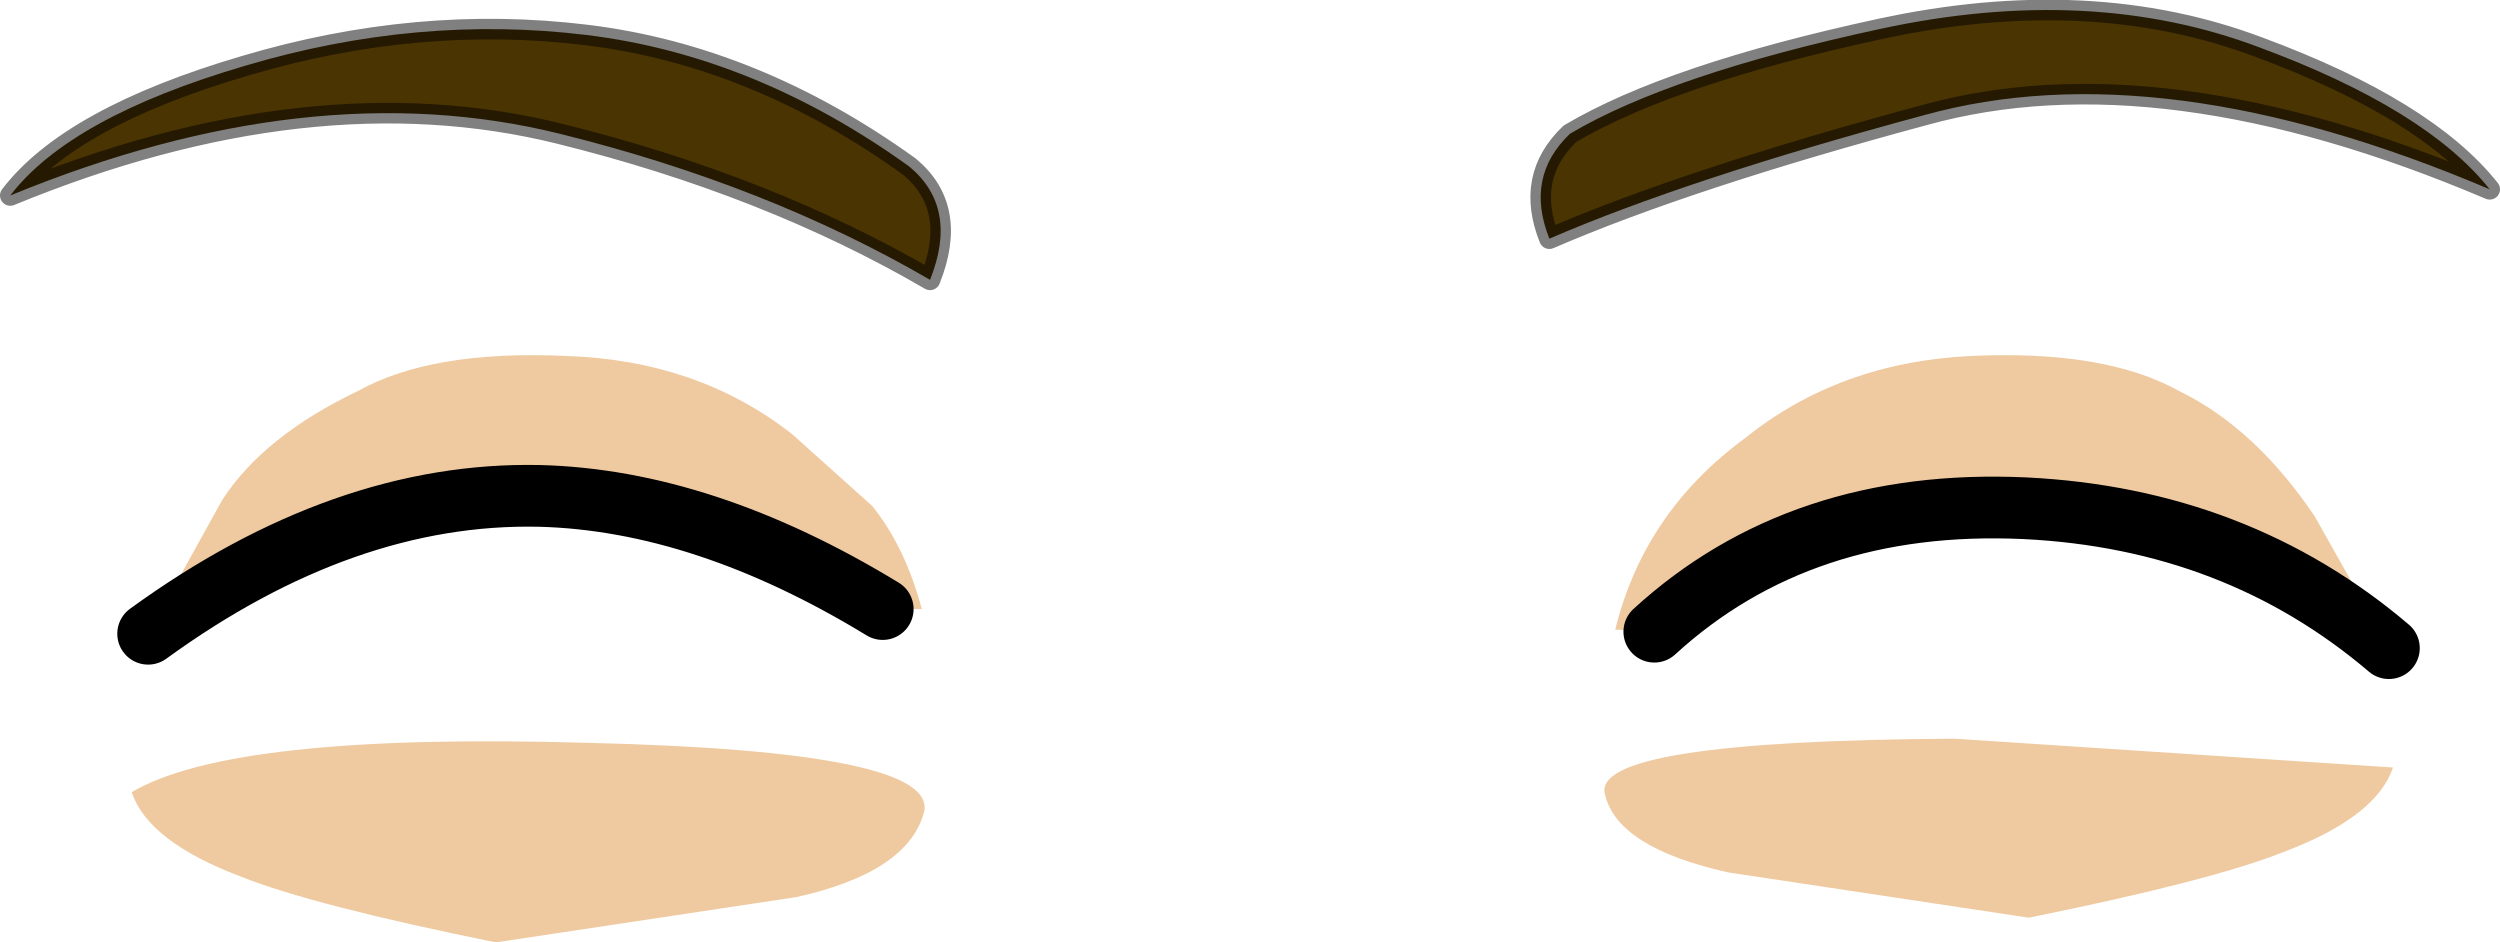
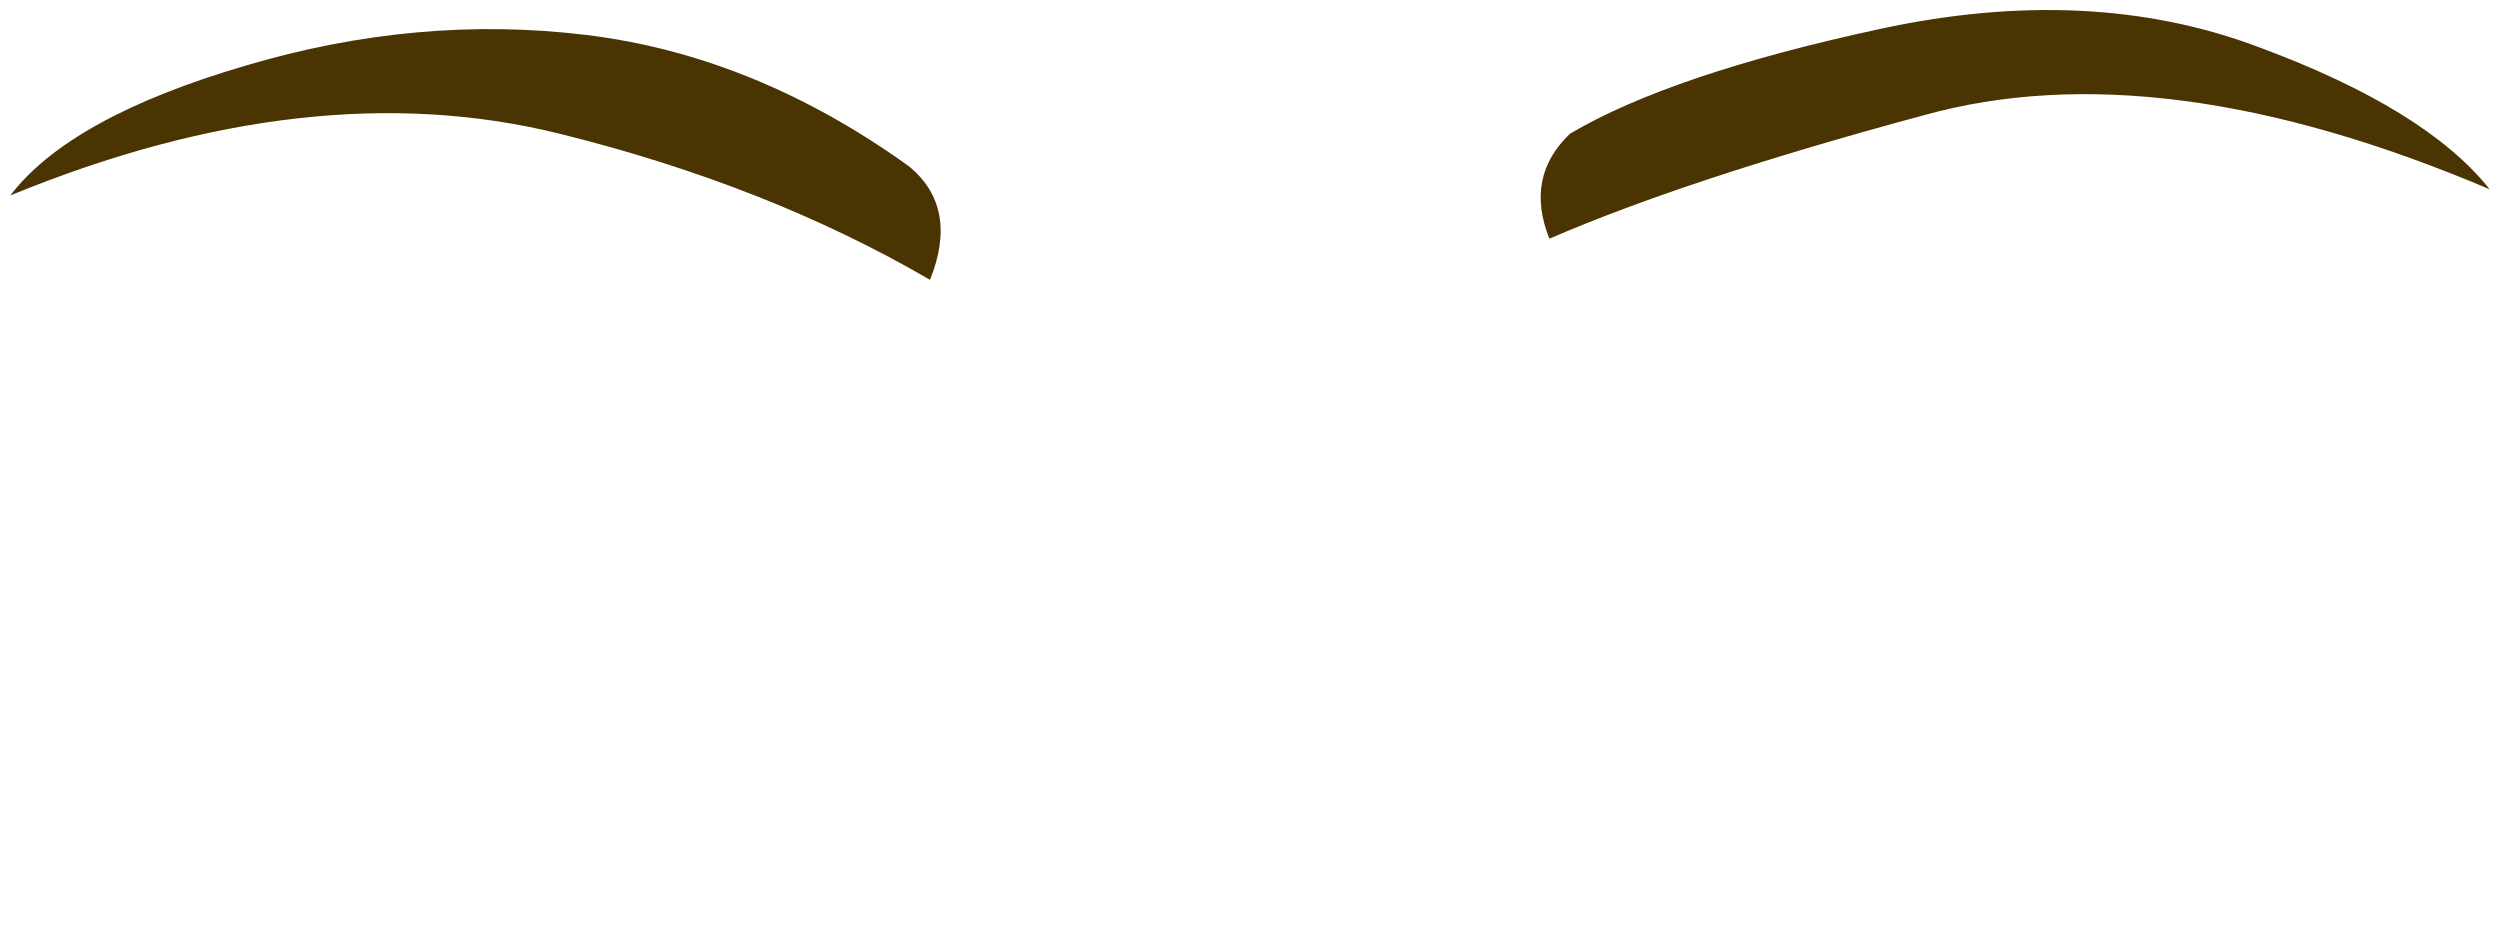
<svg xmlns="http://www.w3.org/2000/svg" height="22.9px" width="60.75px">
  <g transform="matrix(1.0, 0.0, 0.0, 1.0, 0.25, 6.0)">
-     <path d="M39.95 9.35 L39.0 9.3 Q39.7 6.45 42.15 4.65 44.45 2.8 47.65 2.65 50.9 2.5 52.7 3.5 54.55 4.4 56.0 6.55 L57.8 9.75 Q54.1 6.6 48.95 6.35 43.5 6.1 39.95 9.35 M41.75 15.2 Q39.05 14.6 38.75 13.3 38.4 12.0 47.25 11.95 L57.9 12.65 Q57.5 13.85 55.25 14.7 53.5 15.4 49.05 16.3 L41.75 15.2 M3.35 9.4 L5.15 6.15 Q6.15 4.6 8.45 3.5 10.25 2.5 13.5 2.65 16.7 2.75 19.0 4.55 L20.95 6.3 Q21.75 7.3 22.15 8.8 L21.2 8.8 Q16.85 6.15 12.85 6.05 8.1 5.95 3.35 9.4 M5.6 15.3 Q3.35 14.45 2.95 13.25 5.4 11.8 14.0 12.05 22.6 12.25 22.2 13.75 21.8 15.2 19.1 15.8 L11.8 16.9 Q7.35 16.0 5.6 15.3" fill="#efcaa0" fill-rule="evenodd" stroke="none" />
-     <path d="M39.95 9.35 Q43.5 6.1 48.95 6.35 54.1 6.6 57.8 9.75 M21.2 8.8 Q16.85 6.15 12.85 6.05 8.1 5.95 3.35 9.4" fill="none" stroke="#000000" stroke-linecap="round" stroke-linejoin="round" stroke-width="1.5" />
    <path d="M13.35 -2.75 Q7.3 -4.25 0.0 -1.25 1.45 -3.15 5.7 -4.4 9.9 -5.65 14.0 -5.15 18.1 -4.65 21.85 -1.95 23.05 -0.95 22.35 0.8 18.4 -1.5 13.35 -2.75 M37.9 -2.75 Q40.35 -4.2 45.45 -5.3 50.55 -6.4 54.65 -4.85 58.7 -3.35 60.25 -1.4 52.25 -4.8 46.5 -3.2 40.75 -1.65 37.4 -0.2 36.8 -1.7 37.9 -2.75" fill="#4a3402" fill-rule="evenodd" stroke="none" />
-     <path d="M13.35 -2.75 Q18.4 -1.5 22.35 0.8 23.05 -0.95 21.85 -1.95 18.1 -4.65 14.0 -5.15 9.9 -5.65 5.7 -4.4 1.45 -3.15 0.0 -1.25 7.3 -4.25 13.35 -2.75 M37.9 -2.75 Q40.35 -4.2 45.45 -5.3 50.55 -6.4 54.65 -4.85 58.7 -3.35 60.25 -1.4 52.25 -4.8 46.5 -3.2 40.75 -1.65 37.4 -0.2 36.8 -1.7 37.9 -2.75" fill="none" stroke="#000000" stroke-linecap="round" stroke-linejoin="round" stroke-opacity="0.498" stroke-width="0.5" />
  </g>
</svg>